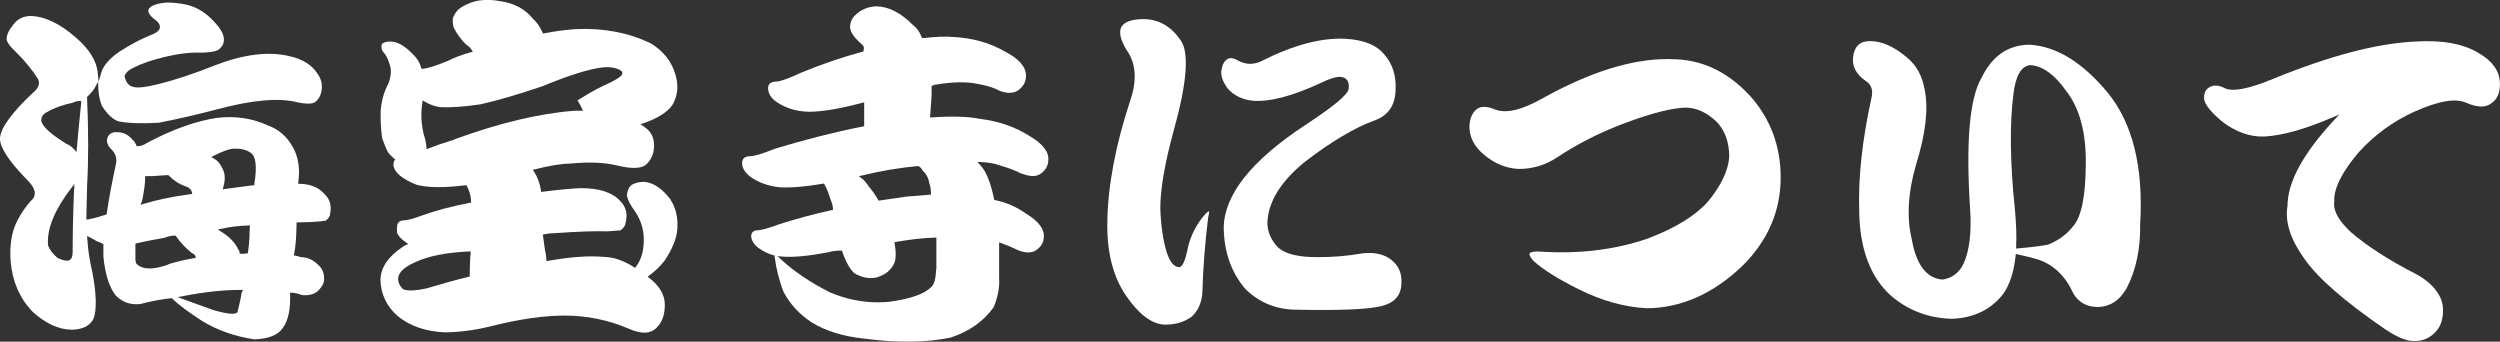
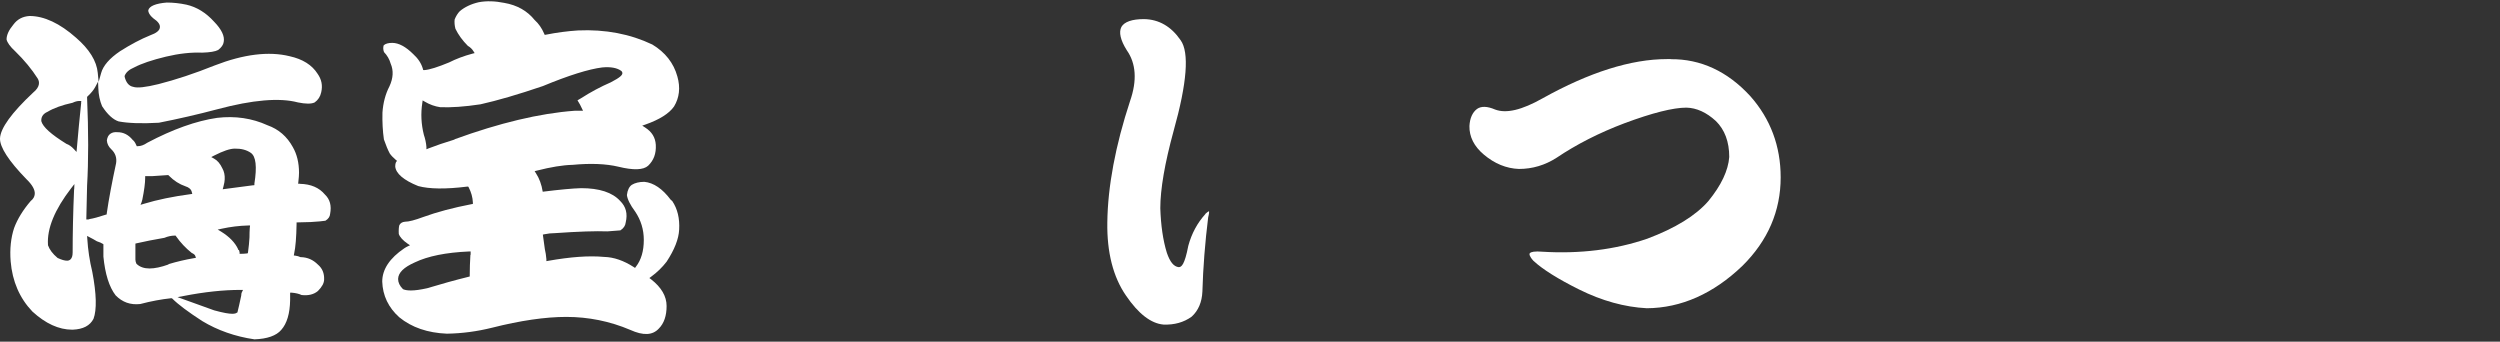
<svg xmlns="http://www.w3.org/2000/svg" id="_レイヤー_1" data-name=" レイヤー 1" version="1.1" viewBox="0 0 225.07 30.76">
  <rect x="0" y="0" width="225.07" height="30.76" fill="#333333" stroke="none" />
  <defs>
    <style>
      .cls-1 {
        fill: #fff;
        stroke-width: 0px;
      }
    </style>
  </defs>
  <path class="cls-1" d="M27.01,16.54h-.17s.02-.17.02-.17c.04-.34.06-.61.06-.82,0-.89-.19-1.67-.56-2.31-.52-.95-1.28-1.61-2.27-1.96-1.4-.64-2.92-.86-4.54-.67-1.88.27-4,1.03-6.29,2.24-.3.21-.59.31-.85.31h-.1l-.04-.09c-.12-.28-.23-.4-.3-.45l-.03-.03c-.38-.46-.83-.69-1.37-.69-.26-.02-.46.02-.63.14-.18.12-.28.32-.32.6.02.3.15.57.4.8.36.34.51.76.43,1.26-.36,1.67-.65,3.19-.84,4.51v.09s-.1.03-.1.03c-.64.21-1.11.34-1.44.39-.04.02-.09.04-.15.04h-.15l.07-3.05c.13-2.22.13-4.89,0-7.92v-.07s.05-.05.05-.05c.31-.29.54-.57.68-.83l.26-.49.02.56c.02.62.14,1.18.34,1.65.48.74.99,1.21,1.49,1.37.83.16,2.05.21,3.62.12,1.73-.34,3.52-.75,5.29-1.22,3.15-.84,5.58-1.05,7.23-.61.69.14,1.2.15,1.51,0,.31-.22.51-.53.59-.92.14-.61.03-1.15-.33-1.66-.5-.79-1.34-1.32-2.52-1.58-1.87-.46-4.14-.18-6.74.83-1.82.73-3.52,1.29-5.05,1.68-1.18.29-1.92.37-2.28.25-.39-.07-.65-.38-.78-.91v-.04s0-.04,0-.04c.12-.32.41-.57.86-.76.64-.34,1.61-.67,2.86-.97,1.17-.28,2.27-.4,3.26-.36.69-.02,1.18-.1,1.44-.24.29-.22.47-.47.5-.73.1-.51-.19-1.12-.86-1.81-.73-.81-1.57-1.33-2.5-1.54-.61-.13-1.2-.19-1.77-.19-.99.08-1.57.32-1.66.69-.01.21.13.46.44.72.46.31.65.59.6.85-.03.26-.31.49-.87.69-.84.34-1.75.82-2.71,1.43-.95.64-1.53,1.31-1.71,1.98l-.22.79-.08-.82c-.1-1.07-.76-2.13-1.95-3.16-1.47-1.3-2.88-1.96-4.19-1.96-.62.04-1.1.29-1.46.78-.41.49-.61.94-.61,1.33.06.28.32.65.79,1.08.8.78,1.48,1.6,2.02,2.45.17.29.22.74-.42,1.26C1.05,10.15.04,11.54,0,12.46c-.02.79.78,2.02,2.37,3.66.54.52.79.97.76,1.35-.02.24-.14.45-.36.62-.69.8-1.2,1.63-1.5,2.44-.29.88-.4,1.89-.31,3,.15,1.8.81,3.32,1.96,4.52,1.18,1.08,2.38,1.63,3.57,1.63.02,0,.04,0,.06,0,.94-.04,1.55-.36,1.87-.98.3-.81.27-2.24-.11-4.22-.24-.99-.39-1.99-.45-2.98l-.02-.26.23.12c.22.11.44.23.65.36.25.08.43.16.53.23l.06.04v1.11c.15,1.56.52,2.74,1.1,3.49.61.62,1.33.88,2.22.78.98-.26,1.92-.43,2.77-.52h.07s.05.04.05.04c.53.53,1.43,1.2,2.68,2.01,1.39.84,2.98,1.4,4.71,1.65,1.15-.04,1.97-.33,2.41-.85.51-.57.78-1.47.8-2.68v-.67h.16c.35.03.64.1.87.21.61.07,1.1-.05,1.47-.36.37-.37.56-.72.56-1.04.02-.56-.16-1-.56-1.34-.44-.44-.93-.65-1.52-.67h-.05c-.14-.07-.29-.11-.44-.13l-.16-.02.03-.16c.13-.59.2-1.49.22-2.68v-.14s.14,0,.14,0c.47-.02.85-.03,1.13-.03.66-.04,1.11-.08,1.33-.12.27-.17.4-.37.42-.61.14-.74-.01-1.31-.47-1.75-.52-.62-1.27-.94-2.25-.96ZM6.67,17.04c-.09,2.07-.13,3.99-.13,5.7,0,.63-.32.73-.5.73-.22,0-.49-.08-.84-.24l-.03-.02c-.43-.36-.71-.74-.85-1.13v-.04c-.1-1.47.61-3.18,2.09-5.1l.29-.37-.02.47ZM7.31,9.25c-.15,1.43-.28,2.81-.39,4.09l-.03.34-.23-.25c-.22-.24-.45-.4-.68-.48-1.39-.86-2.12-1.52-2.26-2.04-.02-.28.06-.63.57-.85.53-.32,1.29-.6,2.25-.81.2-.1.42-.16.61-.16h.17l-.02.17ZM12.76,18.14c.03-.08.05-.13.05-.15.17-.84.26-1.5.26-1.98v-.15h.6l1.48-.1.05.05c.45.46.96.78,1.49.96.33.1.53.28.58.53l.04.16-.16.02c-1.57.21-2.99.5-4.2.87l-.3.09.12-.29ZM15.17,23.81c-.67.24-1.24.36-1.71.36s-.87-.13-1.15-.4l-.04-.05c-.05-.12-.08-.24-.08-.35v-1.44l.12-.03c.73-.17,1.57-.33,2.49-.49.31-.13.63-.2.93-.2h.08l.04.06c.39.56.87,1.07,1.41,1.5.18.08.29.17.32.27l.06.17-.17.03c-.76.13-1.54.31-2.3.54ZM21.77,26.32c-.03.06-.05.15-.05.25v.03c-.15.71-.26,1.2-.33,1.46v.05s-.05.03-.05.03c-.07.06-.19.11-.43.11-.3,0-.79-.08-1.63-.31l-3.3-1.19.54-.1c1.89-.37,3.61-.55,5.12-.55h.24l-.11.22ZM22.49,20.46c-.02.3-.03.61-.03.92-.02.42-.07.86-.13,1.31l-.02.11-.11.02c-.16.02-.33.03-.5.03h-.13v-.13c-.03-.17-.06-.21-.07-.21l-.06-.02v-.05c-.27-.59-.78-1.12-1.52-1.58l-.32-.19.36-.08c.78-.17,1.58-.27,2.38-.29h.17s-.01.16-.01.16ZM22.91,16.57l-.02.11h-.11c-.77.1-1.61.21-2.51.33l-.22.03.06-.22c.08-.31.12-.53.12-.67.02-.38-.05-.71-.21-.99-.2-.43-.45-.72-.75-.88l-.25-.14.25-.13c.82-.42,1.44-.63,1.87-.63.57-.01,1.05.11,1.44.38.46.32.57,1.23.32,2.79Z" />
-   <path class="cls-1" d="M60.38,17.98c-.74-.99-1.54-1.53-2.37-1.61-.45,0-.84.09-1.13.27-.23.16-.39.47-.44.92.04.37.29.88.75,1.5.51.76.77,1.61.77,2.54,0,1-.24,1.81-.71,2.41l-.08.11-.12-.08c-.9-.58-1.79-.89-2.66-.91-1.37-.13-3.05,0-5.03.35l-.17.03v-.17c-.03-.33-.07-.64-.14-.91-.07-.49-.12-.87-.16-1.17l-.02-.14.14-.03c.33-.07.64-.1.93-.1,2.13-.15,3.74-.2,4.74-.16.58-.04.98-.07,1.17-.09.29-.19.45-.42.48-.71.19-.8.02-1.43-.5-1.94-.7-.77-1.88-1.15-3.51-1.15-.76.02-1.93.13-3.46.32l-.14.02-.02-.14c-.1-.64-.31-1.21-.62-1.68l-.11-.17.2-.05c1.25-.32,2.34-.5,3.22-.52,1.61-.15,3-.1,4.13.17,1.34.33,2.24.3,2.67-.09.51-.49.73-1.1.69-1.88-.04-.66-.35-1.17-.96-1.56l-.26-.17.29-.1c1.25-.44,2.12-.98,2.57-1.62.48-.79.59-1.7.3-2.71-.33-1.2-1.09-2.17-2.25-2.87-1.99-.95-4.23-1.38-6.69-1.27-.95.06-1.92.19-2.88.38l-.12.02-.05-.11c-.21-.49-.5-.91-.86-1.23-.66-.82-1.57-1.34-2.73-1.54-.84-.17-1.61-.19-2.3-.06-.7.16-1.27.44-1.7.8-.19.19-.35.45-.47.75-.03.24-.01.54.07.84.26.54.64,1.06,1.12,1.54.21.12.39.29.5.48l.11.17-.2.05c-.78.21-1.49.48-2.1.79-1.02.42-1.74.65-2.21.69h-.12s-.03-.11-.03-.11c-.14-.49-.43-.93-.86-1.32-.68-.68-1.32-1.02-1.9-1.02-.35,0-.61.07-.77.22-.06.2-.05.4.03.61.28.29.49.64.6,1.04.27.62.23,1.31-.11,2.04-.36.69-.57,1.49-.63,2.36-.02.84.02,1.66.13,2.42.18.52.36.96.53,1.27.13.19.32.38.54.57l.11.09-.09.12s-.07.12-.07.39c.06.63.75,1.23,2.07,1.76.99.27,2.48.29,4.4.05h.1s.05.08.05.08c.22.43.35.88.37,1.35v.13s-.12.02-.12.02c-1.66.32-3.12.71-4.33,1.15-.78.29-1.32.43-1.66.43-.24.02-.41.12-.51.31-.05.17-.07.44-.05.79.09.27.36.58.8.88l.21.14-.23.11c-.08.04-.18.09-.28.16-1.32.89-1.99,1.9-1.99,3,.04,1.26.56,2.34,1.53,3.21,1.12.92,2.57,1.41,4.29,1.48,1.35-.02,2.72-.2,4.08-.54,2.53-.64,4.78-.97,6.67-.97,1.99,0,3.93.39,5.76,1.17,1.17.53,2.01.49,2.57-.12.47-.47.7-1.15.7-2.03s-.47-1.68-1.39-2.4l-.16-.12.16-.12c.52-.38.99-.83,1.39-1.35.71-1.08,1.09-2.05,1.13-2.88.06-1.02-.15-1.88-.62-2.58ZM42.35,22.93c-.04.65-.06,1.26-.06,1.84v.12l-.11.03c-1.22.3-2.47.65-3.73,1.03-.59.13-1.07.2-1.45.2-.28,0-.5-.03-.68-.1l-.05-.03c-.29-.29-.43-.59-.43-.91.02-.57.52-1.05,1.51-1.49,1.17-.56,2.8-.89,4.86-.98h.16s0,.31,0,.31ZM40.93,12.56c-.92.28-1.71.55-2.35.8l-.19.08v-.21c-.03-.37-.11-.74-.23-1.09-.24-.95-.29-1.92-.14-2.88l.03-.22.19.11c.45.27.92.43,1.39.5.96.04,2.19-.04,3.63-.26,1.52-.34,3.41-.89,5.61-1.64,2.34-.97,4.14-1.53,5.35-1.68.77-.07,1.35.04,1.72.32.07.07.1.15.09.22-.02.15-.17.35-1.04.8-.9.39-1.8.87-2.69,1.44-.17.09-.26.15-.31.18.05.09.13.22.23.39l.27.55h-.76c-3.14.23-6.78,1.1-10.81,2.57Z" />
-   <path class="cls-1" d="M92.03,15.64c.64.25,1.18.28,1.56.06.51-.31.77-.74.79-1.29.06-.74-.5-1.46-1.67-2.15-1.27-.82-2.78-1.35-4.49-1.56-1.05-.21-2.5-.26-4.32-.13h-.17s.14-1.96.14-1.96v-.86s.08-.04.08-.04c.13-.07.19-.08.23-.08,1.49-.26,2.76-.29,3.77-.09.87.15,1.56.36,2.04.63.64.25,1.19.25,1.62,0,.51-.35.76-.8.76-1.35,0-.79-.62-1.52-1.85-2.15-1.35-.8-2.93-1.25-4.68-1.34-.72-.06-1.63-.03-2.71.1h-.11s-.04-.09-.04-.09c-.2-.49-.46-.85-.76-1.06-1.12-1.14-2.25-1.71-3.36-1.71-.75.04-1.37.31-1.86.79-.32.3-.47.66-.47,1.12.04.42.38.92,1.01,1.47.17.14.24.26.24.37v.06l-.03.03s0,.03,0,.1v.12l-.11.03c-1.77.47-3.61,1.1-5.46,1.86-1.19.55-1.93.82-2.28.82-.67.02-.75.35-.75.62.02.51.3.93.87,1.29.77.5,1.68.77,2.7.81,1.17.02,2.82-.25,4.89-.8l.19-.05v2.16l-.12.02c-2.5.49-5.15,1.16-7.88,1.99-1.16.46-1.89.68-2.24.68-.61,0-.72.31-.75.55-.02.47.23.91.75,1.31.74.52,1.62.83,2.6.94.97.06,2.29-.04,3.92-.32l.1-.02.05.09c.2.35.38.8.53,1.32.13.27.21.56.23.83v.13s-.12.03-.12.03c-1.56.34-3.12.76-4.66,1.25-1.03.37-1.67.56-1.95.56-.38,0-.57.14-.63.45-.02.39.19.76.62,1.12.45.33.92.56,1.39.68l.1.03v.1c.14,1.1.41,2.17.81,3.18.56,1.07,1.41,2,2.52,2.73,1.26.78,2.85,1.27,4.7,1.46,3,.4,5.63.37,7.82-.09,1.66-.54,2.97-1.47,3.87-2.74.38-.91.55-1.81.49-2.64v-3.19s.2.07.2.07c.61.22,1.1.43,1.47.62.59.25,1.11.29,1.54.09.52-.31.79-.71.81-1.22.08-.74-.46-1.46-1.6-2.15-.83-.59-1.75-1-2.76-1.21l-.1-.02-.02-.1c-.15-.72-.31-1.28-.47-1.68-.21-.59-.47-1.05-.78-1.37l-.25-.26h.36c.64.03,1.2.13,1.69.31.81.23,1.47.49,1.95.75ZM77.64,15.79c1.68-.41,3.35-.69,4.98-.84h.05s.04.02.04.02c.17.1.28.22.34.37.35.33.55.71.6,1.11.11.29.16.61.16.94v.14h-.14c-.66.05-1.35.11-2.06.17-.78.11-1.6.23-2.41.35l-.1.02-.05-.09c-.25-.44-.53-.83-.82-1.17-.22-.34-.43-.59-.65-.75l-.26-.19.31-.08ZM84.27,24.28c-.02.83-.17,1.34-.44,1.57-.62.62-1.86,1.06-3.78,1.32-.34.03-.68.05-1.02.05-1.45,0-2.89-.3-4.32-.9-1.78-.91-3.25-1.9-4.39-2.96l-.32-.3.44.04c.97.08,2.34-.05,4.08-.38.41-.11.8-.16,1.16-.16h.11l.04.1c.33.96.71,1.62,1.12,1.96.65.37,1.32.5,1.96.36.84-.25,1.37-.7,1.64-1.39.12-.37.12-.92,0-1.63l-.03-.15.15-.03c1.18-.21,2.35-.35,3.47-.39h.16s0,2.89,0,2.89Z" />
-   <path class="cls-1" d="M122.78,22.79c-1.45.26-2.86.37-4.21.36-1.68,0-2.82-.28-3.48-.84-.66-.68-.99-1.44-.99-2.27.07-1.87,1.21-3.72,3.41-5.5,2.37-1.81,4.44-3.04,6.17-3.67,1.3-.45,1.94-1.38,1.96-2.83.06-1.23-.27-2.28-1-3.12-.7-.87-1.9-1.35-3.57-1.43-2.13-.1-4.66.57-7.5,2.01-.71.34-1.41.33-2.07-.03h0c-.46-.27-.81-.31-1.06-.11-.27.19-.43.55-.49,1.06-.04.47.17,1.01.62,1.6.54.58,1.27.94,2.15,1.04,1.54.15,3.64-.4,6.27-1.63.7-.34,1.23-.51,1.62-.51.13,0,.24.02.33.05.25.09.55.33.48.96.02.33-.42,1.04-3.97,3.37-4.77,3.14-7.22,6.22-7.28,9.16.02,2.23.69,4.11,1.99,5.6,1.25,1.2,2.78,1.82,4.56,1.82,3.84.08,6.41-.02,7.63-.32,1.2-.29,1.8-.97,1.82-2.08.04-.84-.23-1.5-.82-2.01-.63-.55-1.51-.78-2.59-.67Z" />
+   <path class="cls-1" d="M60.38,17.98c-.74-.99-1.54-1.53-2.37-1.61-.45,0-.84.09-1.13.27-.23.16-.39.47-.44.92.04.37.29.88.75,1.5.51.76.77,1.61.77,2.54,0,1-.24,1.81-.71,2.41l-.08.11-.12-.08c-.9-.58-1.79-.89-2.66-.91-1.37-.13-3.05,0-5.03.35l-.17.03v-.17c-.03-.33-.07-.64-.14-.91-.07-.49-.12-.87-.16-1.17l-.02-.14.14-.03c.33-.07.64-.1.93-.1,2.13-.15,3.74-.2,4.74-.16.58-.04.98-.07,1.17-.09.29-.19.45-.42.48-.71.19-.8.02-1.43-.5-1.94-.7-.77-1.88-1.15-3.51-1.15-.76.02-1.93.13-3.46.32c-.1-.64-.31-1.21-.62-1.68l-.11-.17.2-.05c1.25-.32,2.34-.5,3.22-.52,1.61-.15,3-.1,4.13.17,1.34.33,2.24.3,2.67-.09.51-.49.73-1.1.69-1.88-.04-.66-.35-1.17-.96-1.56l-.26-.17.29-.1c1.25-.44,2.12-.98,2.57-1.62.48-.79.59-1.7.3-2.71-.33-1.2-1.09-2.17-2.25-2.87-1.99-.95-4.23-1.38-6.69-1.27-.95.06-1.92.19-2.88.38l-.12.02-.05-.11c-.21-.49-.5-.91-.86-1.23-.66-.82-1.57-1.34-2.73-1.54-.84-.17-1.61-.19-2.3-.06-.7.16-1.27.44-1.7.8-.19.19-.35.45-.47.75-.03.24-.01.54.07.84.26.54.64,1.06,1.12,1.54.21.12.39.29.5.48l.11.17-.2.05c-.78.21-1.49.48-2.1.79-1.02.42-1.74.65-2.21.69h-.12s-.03-.11-.03-.11c-.14-.49-.43-.93-.86-1.32-.68-.68-1.32-1.02-1.9-1.02-.35,0-.61.07-.77.22-.06.2-.05.4.03.61.28.29.49.64.6,1.04.27.62.23,1.31-.11,2.04-.36.69-.57,1.49-.63,2.36-.02.84.02,1.66.13,2.42.18.52.36.96.53,1.27.13.19.32.38.54.57l.11.09-.09.12s-.07.12-.07.39c.06.63.75,1.23,2.07,1.76.99.27,2.48.29,4.4.05h.1s.05.08.05.08c.22.43.35.88.37,1.35v.13s-.12.02-.12.02c-1.66.32-3.12.71-4.33,1.15-.78.29-1.32.43-1.66.43-.24.02-.41.12-.51.31-.05.17-.07.44-.05.79.09.27.36.58.8.88l.21.14-.23.11c-.08.04-.18.09-.28.16-1.32.89-1.99,1.9-1.99,3,.04,1.26.56,2.34,1.53,3.21,1.12.92,2.57,1.41,4.29,1.48,1.35-.02,2.72-.2,4.08-.54,2.53-.64,4.78-.97,6.67-.97,1.99,0,3.93.39,5.76,1.17,1.17.53,2.01.49,2.57-.12.47-.47.7-1.15.7-2.03s-.47-1.68-1.39-2.4l-.16-.12.16-.12c.52-.38.99-.83,1.39-1.35.71-1.08,1.09-2.05,1.13-2.88.06-1.02-.15-1.88-.62-2.58ZM42.35,22.93c-.04.65-.06,1.26-.06,1.84v.12l-.11.03c-1.22.3-2.47.65-3.73,1.03-.59.13-1.07.2-1.45.2-.28,0-.5-.03-.68-.1l-.05-.03c-.29-.29-.43-.59-.43-.91.02-.57.52-1.05,1.51-1.49,1.17-.56,2.8-.89,4.86-.98h.16s0,.31,0,.31ZM40.93,12.56c-.92.28-1.71.55-2.35.8l-.19.08v-.21c-.03-.37-.11-.74-.23-1.09-.24-.95-.29-1.92-.14-2.88l.03-.22.19.11c.45.27.92.43,1.39.5.96.04,2.19-.04,3.63-.26,1.52-.34,3.41-.89,5.61-1.64,2.34-.97,4.14-1.53,5.35-1.68.77-.07,1.35.04,1.72.32.07.07.1.15.09.22-.02.15-.17.35-1.04.8-.9.39-1.8.87-2.69,1.44-.17.09-.26.15-.31.18.05.09.13.22.23.39l.27.55h-.76c-3.14.23-6.78,1.1-10.81,2.57Z" />
  <path class="cls-1" d="M108.52,19.27c-.72.79-1.24,1.75-1.54,2.86-.33,1.72-.62,1.93-.87,1.92-.44-.05-.78-.47-1.06-1.29-.35-1.13-.54-2.48-.59-4.01,0-1.71.4-4.05,1.2-6.97,1.21-4.32,1.42-7.06.63-8.16-.85-1.24-1.96-1.88-3.3-1.9-1.07,0-1.76.24-2.03.7-.25.48-.09,1.19.48,2.1.84,1.19.94,2.73.3,4.57-1.32,4.01-2.01,7.69-2.05,10.94-.04,2.68.52,4.9,1.68,6.58,1.11,1.63,2.24,2.51,3.37,2.61.98.04,1.84-.2,2.54-.71.6-.54.93-1.31.97-2.27.06-2.16.24-4.41.52-6.68.09-.35.09-.49.08-.55-.04.02-.15.07-.35.26Z" />
  <path class="cls-1" d="M150.41,5.32c-.11,0-.22,0-.33,0-3.24,0-7,1.19-11.2,3.53-1.88,1.06-3.28,1.39-4.28,1.01-.7-.3-1.25-.32-1.63-.05-.41.31-.64.83-.68,1.53-.02.97.42,1.84,1.3,2.58.96.81,2.02,1.25,3.16,1.29,1.21,0,2.35-.34,3.39-1.01,1.78-1.2,3.84-2.25,6.12-3.11,2.5-.93,4.37-1.4,5.56-1.4.92.02,1.81.43,2.65,1.2.8.78,1.21,1.87,1.21,3.24-.09,1.22-.72,2.55-1.87,3.96-1.13,1.31-2.98,2.45-5.51,3.4-2.89.99-6.08,1.38-9.47,1.17-.16-.01-.29-.02-.41-.02-.57,0-.69.13-.71.18-.03.05-.05.23.34.66.83.77,2.22,1.64,4.11,2.58,2.05,1.02,4.11,1.59,6.1,1.69,3.09-.02,6-1.31,8.62-3.83,2.28-2.26,3.43-4.93,3.43-7.95,0-2.81-.92-5.27-2.73-7.31-2.06-2.25-4.49-3.36-7.17-3.33Z" />
-   <path class="cls-1" d="M182.76,4.03h-.15c-1.86.04-3.28,1.04-4.22,2.98-1.08,1.84-1.42,5.84-1.02,11.88.13,2.06-.07,3.69-.59,4.84-.41.84-1.06,1.33-1.92,1.44-1.44-.13-2.35-1.36-2.75-3.64-.47-1.96-.34-4.22.39-6.71.87-2.8,1.13-5.07.77-6.76-.21-1.23-.75-2.21-1.62-2.91-1.13-.96-2.24-1.45-3.29-1.45-.91,0-1.41.46-1.53,1.42-.1.87.28,1.58,1.16,2.18.51.34.67.87.48,1.58-.81,3.7-1.18,7.07-1.09,10.01.02,3.44.98,6.04,2.85,7.72,1.55,1.34,3.41,2.04,5.51,2.09,1.98-.08,3.53-.84,4.62-2.26.58-.83.95-1.98,1.1-3.41l.02-.17.16.04c.69.15,1.34.31,1.94.49,1.38.51,2.41,1.53,3.09,3.05.46.76,1.15,1.16,2.09,1.2,1.17,0,2.05-.56,2.7-1.7.84-1.62,1.25-3.55,1.21-5.72.32-5.17-.68-9.18-2.96-11.93-2.24-2.68-4.58-4.12-6.95-4.26ZM186.65,20.35c-.54.72-1.31,1.29-2.28,1.68-.63.12-1.53.23-2.69.33l-.17.02v-.17c.05-1.04,0-2.19-.12-3.43-.43-4.16-.47-7.62-.13-10.28.2-1.68.7-2.55,1.52-2.64h.01s.01,0,.01,0c1.12.09,2.19.87,3.21,2.32,1.21,1.54,1.81,3.76,1.77,6.6-.02,2.9-.39,4.72-1.13,5.58Z" />
-   <path class="cls-1" d="M223.17,4.79c-1.39-.86-3.36-1.22-5.88-1.04-3.34.17-7.57,1.28-12.55,3.31-2.27.95-3.74,1.23-4.47.87-.54-.28-.98-.3-1.37-.07h0c-.34.19-.49.52-.47,1.03.04.49.59,1.18,1.62,2.05,1.23.94,2.51,1.4,3.8,1.35,1.6-.08,3.66-.66,6.1-1.7l.65-.28-.48.52c-2.78,2.99-4.18,5.58-4.18,7.7-.25,1.44.27,3.05,1.55,4.81,1.19,1.7,3.61,3.81,7.21,6.28.88.59,1.62.94,2.2,1.04.75.12,1.42-.02,1.98-.43.56-.42.9-.96,1-1.61.14-.8.04-1.49-.3-2.06-.44-.77-1.17-1.42-2.17-1.94-2.34-1.2-4.27-2.44-5.73-3.69-1.15-1.06-1.65-1.97-1.53-2.78-.07-1.14.67-2.64,2.19-4.43,1.41-1.56,3.08-2.78,4.98-3.65,2.21-.99,3.76-1.26,4.73-.81.97.42,1.72.44,2.23.05.57-.39.82-1,.78-1.87-.04-1.06-.68-1.95-1.89-2.65Z" />
</svg>